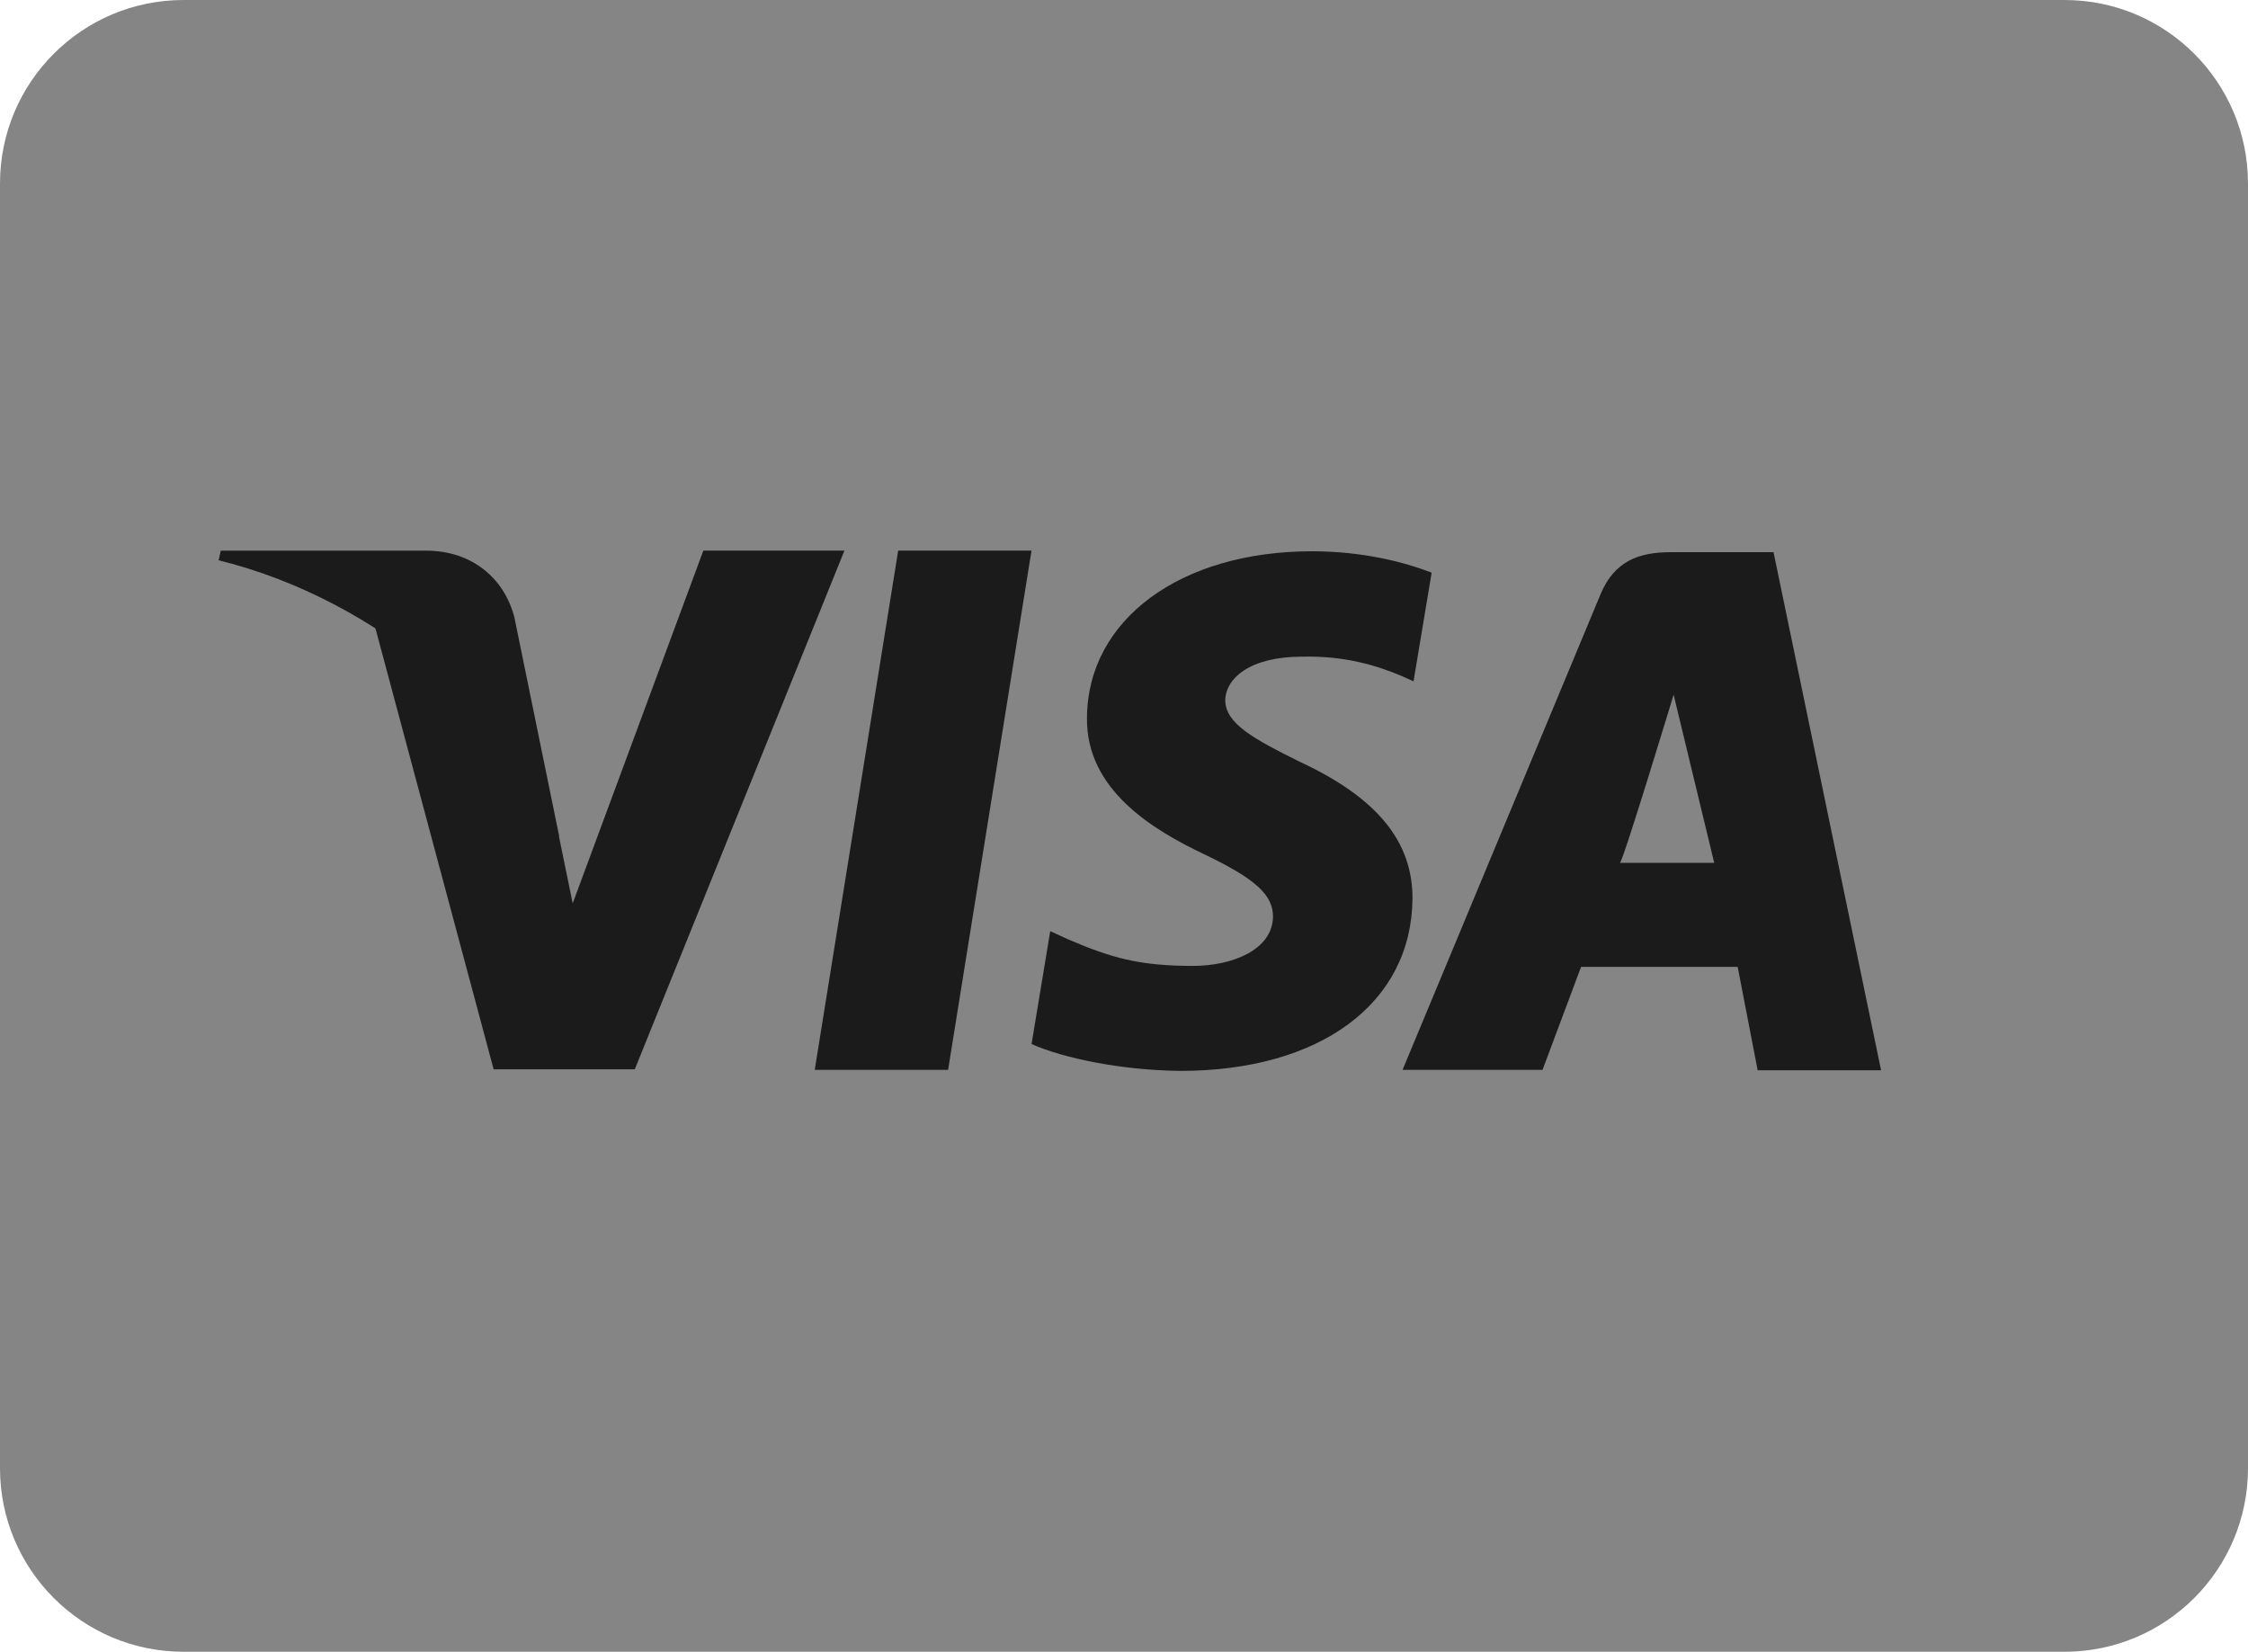
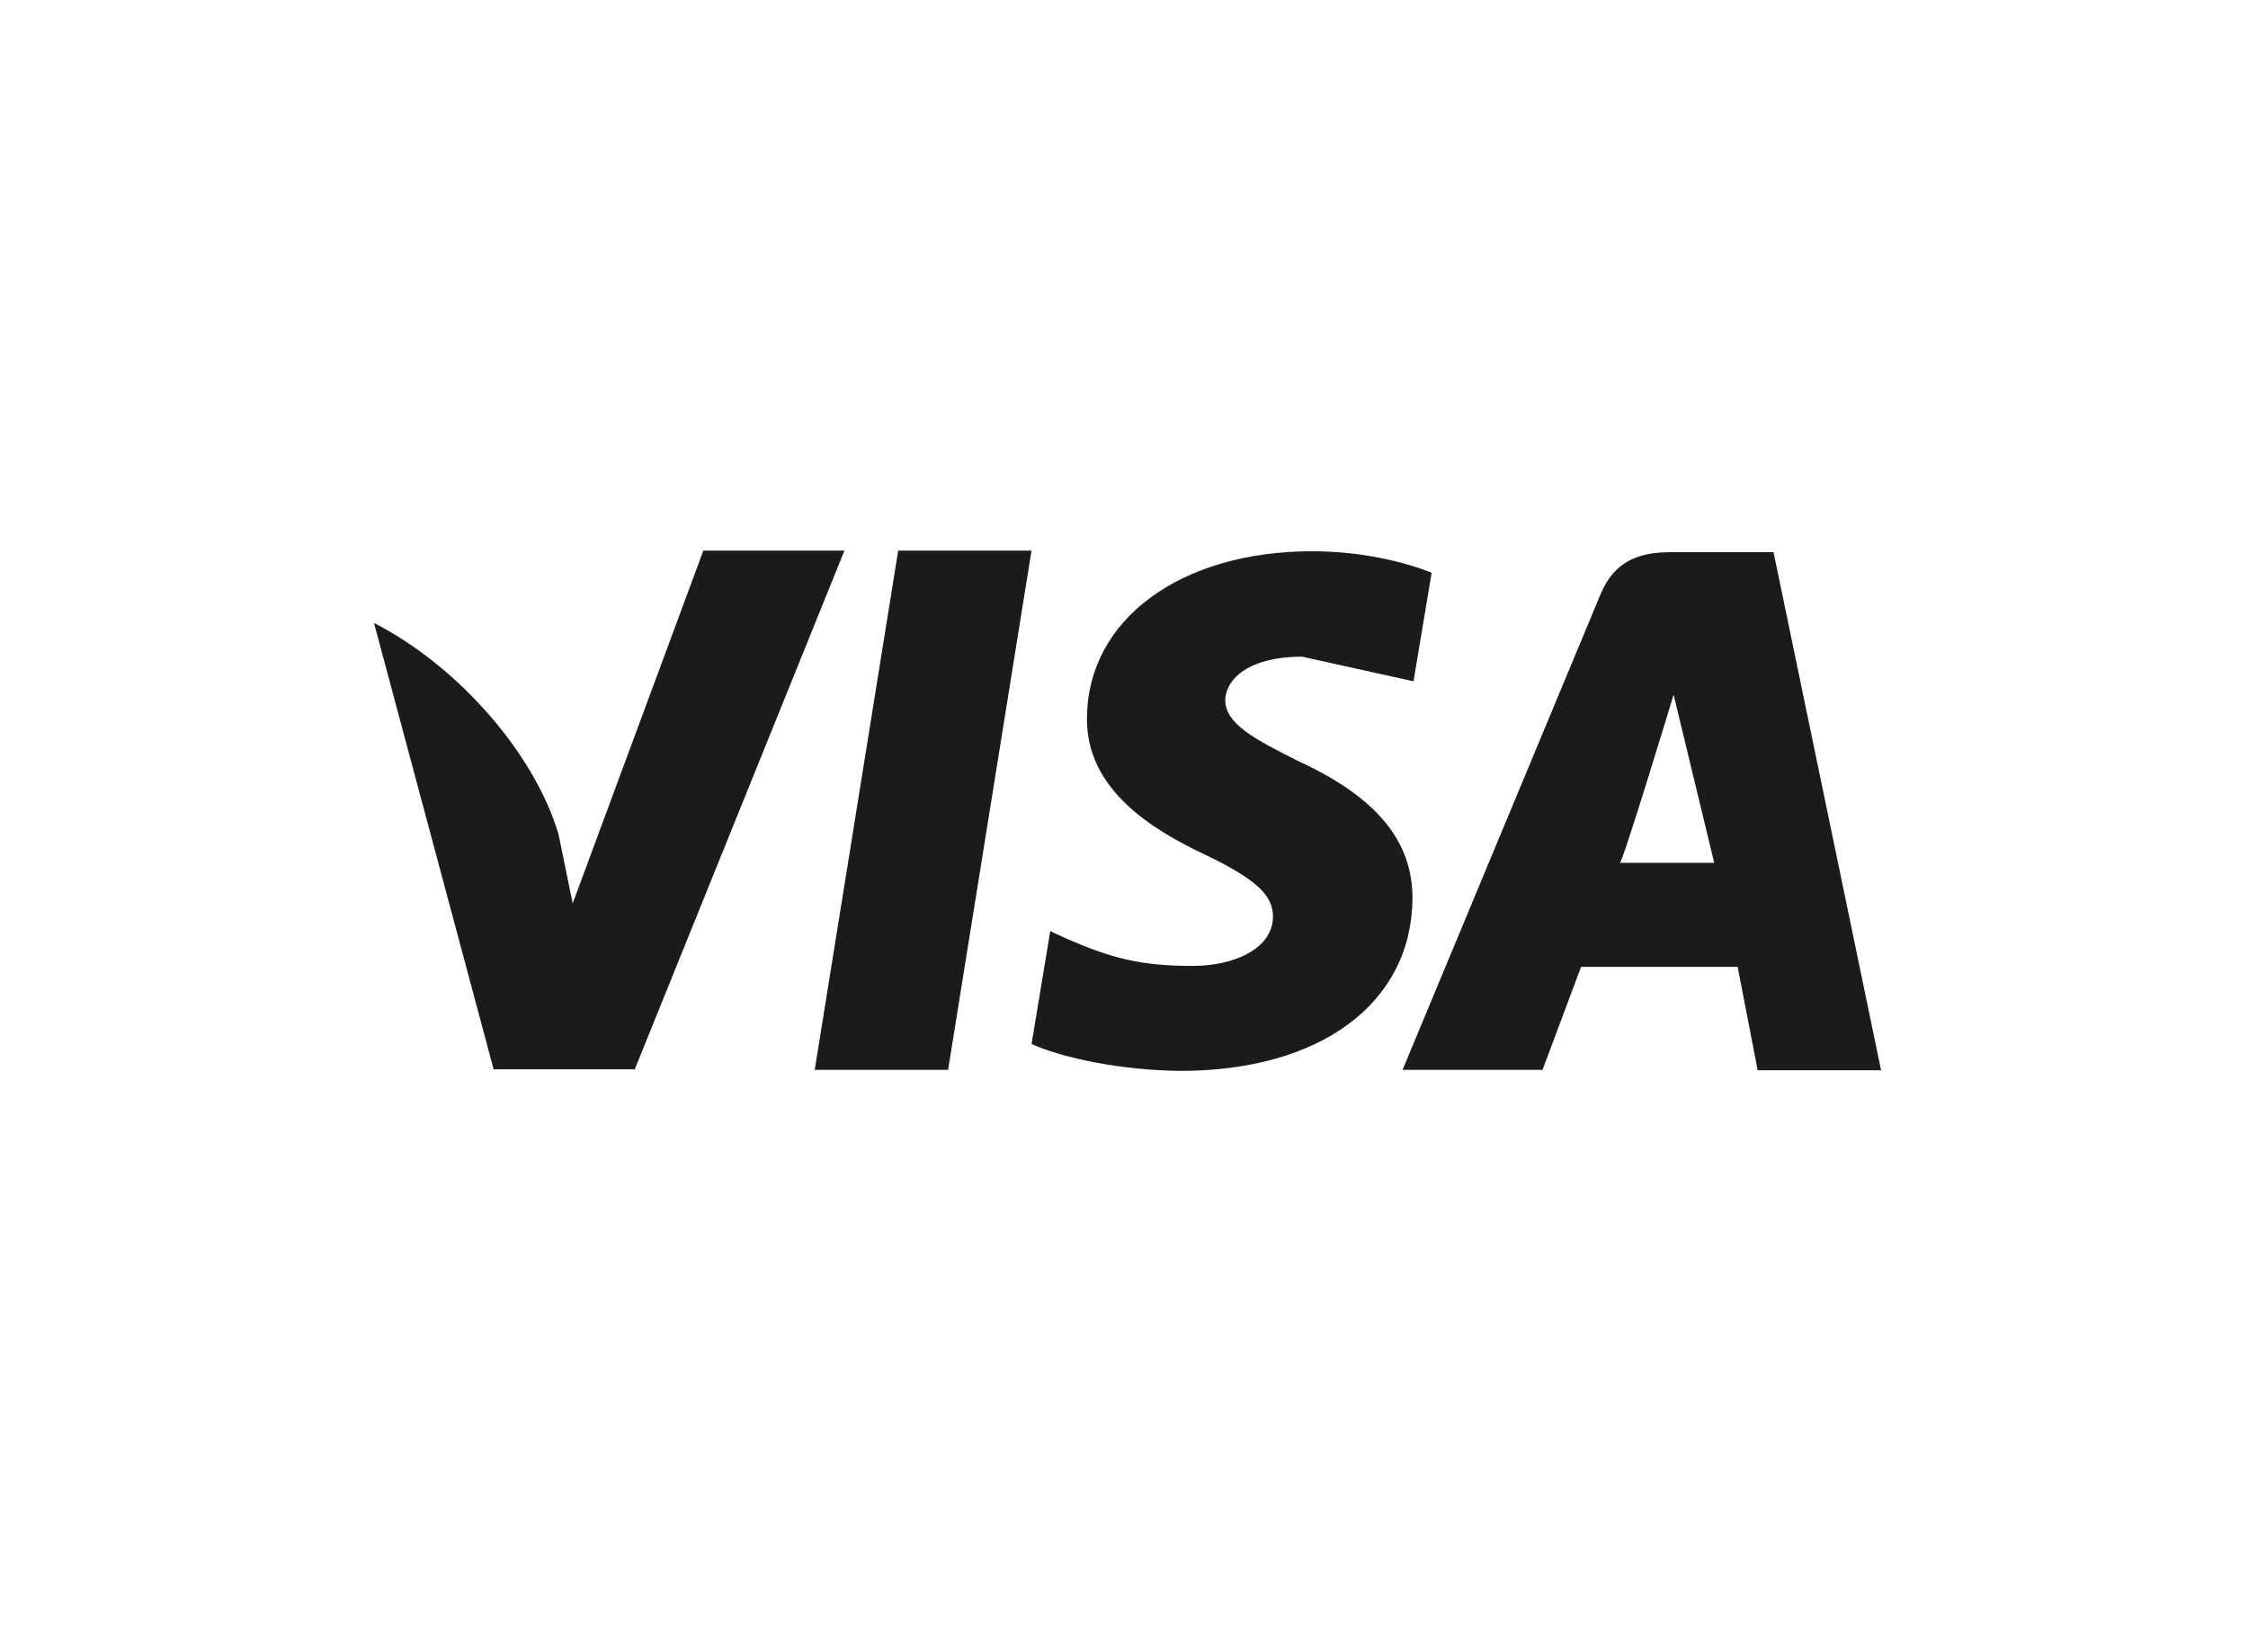
<svg xmlns="http://www.w3.org/2000/svg" width="49" height="36" viewBox="0 0 49 36" fill="none">
-   <path d="M0 4C0 1.791 1.791 0 4 0H45C47.209 0 49 1.791 49 4V32C49 34.209 47.209 36 45 36H4C1.791 36 0 34.209 0 32V4Z" fill="#858585" />
-   <path d="M19.578 12L17.759 23.317H20.666L22.484 12H19.578ZM28.346 16.61C27.33 16.108 26.707 15.77 26.707 15.257C26.72 14.79 27.234 14.312 28.382 14.312C29.327 14.289 30.021 14.511 30.547 14.731L30.811 14.849L31.206 12.481C30.632 12.259 29.722 12.015 28.597 12.015C25.727 12.015 23.706 13.507 23.693 15.642C23.669 17.217 25.14 18.091 26.241 18.615C27.365 19.153 27.748 19.502 27.748 19.98C27.736 20.714 26.839 21.052 26.002 21.052C24.843 21.052 24.22 20.878 23.274 20.469L22.892 20.295L22.485 22.755C23.168 23.059 24.424 23.326 25.727 23.34C28.778 23.34 30.763 21.87 30.788 19.595C30.797 18.347 30.022 17.391 28.346 16.61ZM38.658 12.035H36.41C35.717 12.035 35.19 12.234 34.89 12.945L30.572 23.317H33.623L34.463 21.072H37.876L38.312 23.326H41.002L38.658 12.035ZM35.309 18.805C35.368 18.811 36.48 15.14 36.48 15.14L37.365 18.805C37.365 18.805 35.883 18.805 35.309 18.805ZM15.331 12L12.483 19.689L12.172 18.173C11.646 16.423 9.995 14.522 8.152 13.577L10.76 23.306H13.836L18.406 12.001H15.331V12Z" fill="#1B1B1B" />
-   <path d="M11.213 13.459C10.992 12.596 10.284 12.014 9.322 12.002H4.812L4.766 12.211C8.284 13.079 11.237 15.748 12.195 18.258L11.213 13.459Z" fill="#1B1B1B" />
+   <path d="M19.578 12L17.759 23.317H20.666L22.484 12H19.578ZM28.346 16.61C27.33 16.108 26.707 15.77 26.707 15.257C26.72 14.79 27.234 14.312 28.382 14.312L30.811 14.849L31.206 12.481C30.632 12.259 29.722 12.015 28.597 12.015C25.727 12.015 23.706 13.507 23.693 15.642C23.669 17.217 25.14 18.091 26.241 18.615C27.365 19.153 27.748 19.502 27.748 19.98C27.736 20.714 26.839 21.052 26.002 21.052C24.843 21.052 24.22 20.878 23.274 20.469L22.892 20.295L22.485 22.755C23.168 23.059 24.424 23.326 25.727 23.34C28.778 23.34 30.763 21.87 30.788 19.595C30.797 18.347 30.022 17.391 28.346 16.61ZM38.658 12.035H36.41C35.717 12.035 35.19 12.234 34.89 12.945L30.572 23.317H33.623L34.463 21.072H37.876L38.312 23.326H41.002L38.658 12.035ZM35.309 18.805C35.368 18.811 36.48 15.14 36.48 15.14L37.365 18.805C37.365 18.805 35.883 18.805 35.309 18.805ZM15.331 12L12.483 19.689L12.172 18.173C11.646 16.423 9.995 14.522 8.152 13.577L10.76 23.306H13.836L18.406 12.001H15.331V12Z" fill="#1B1B1B" />
</svg>